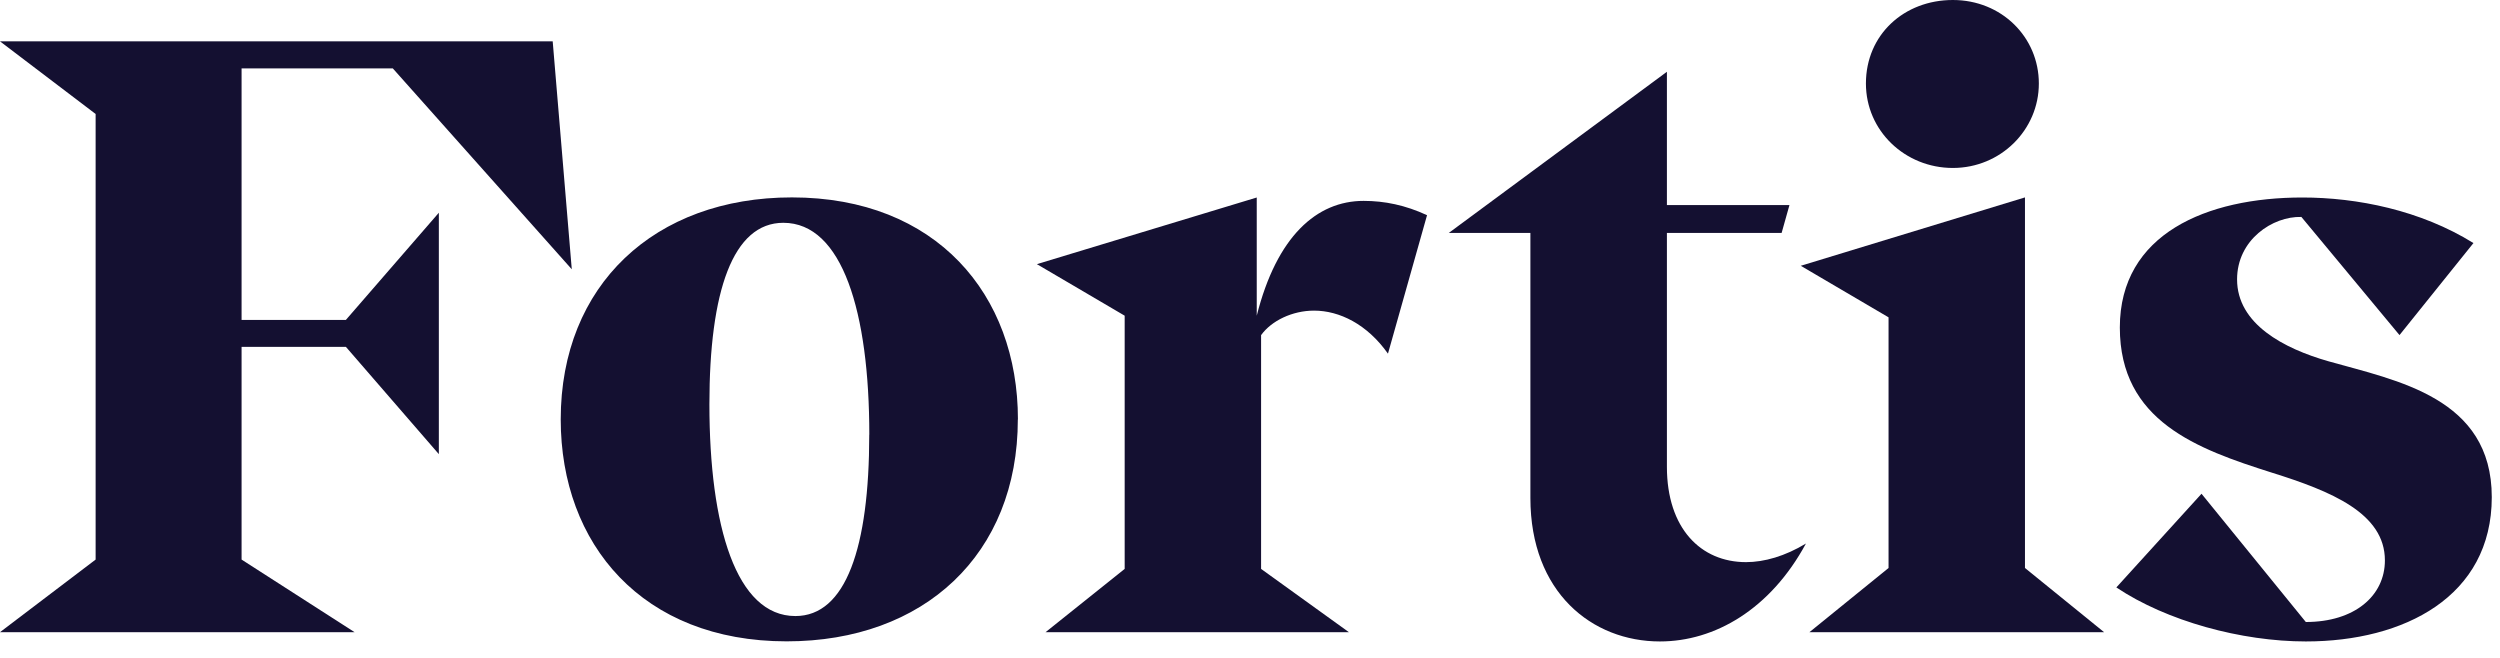
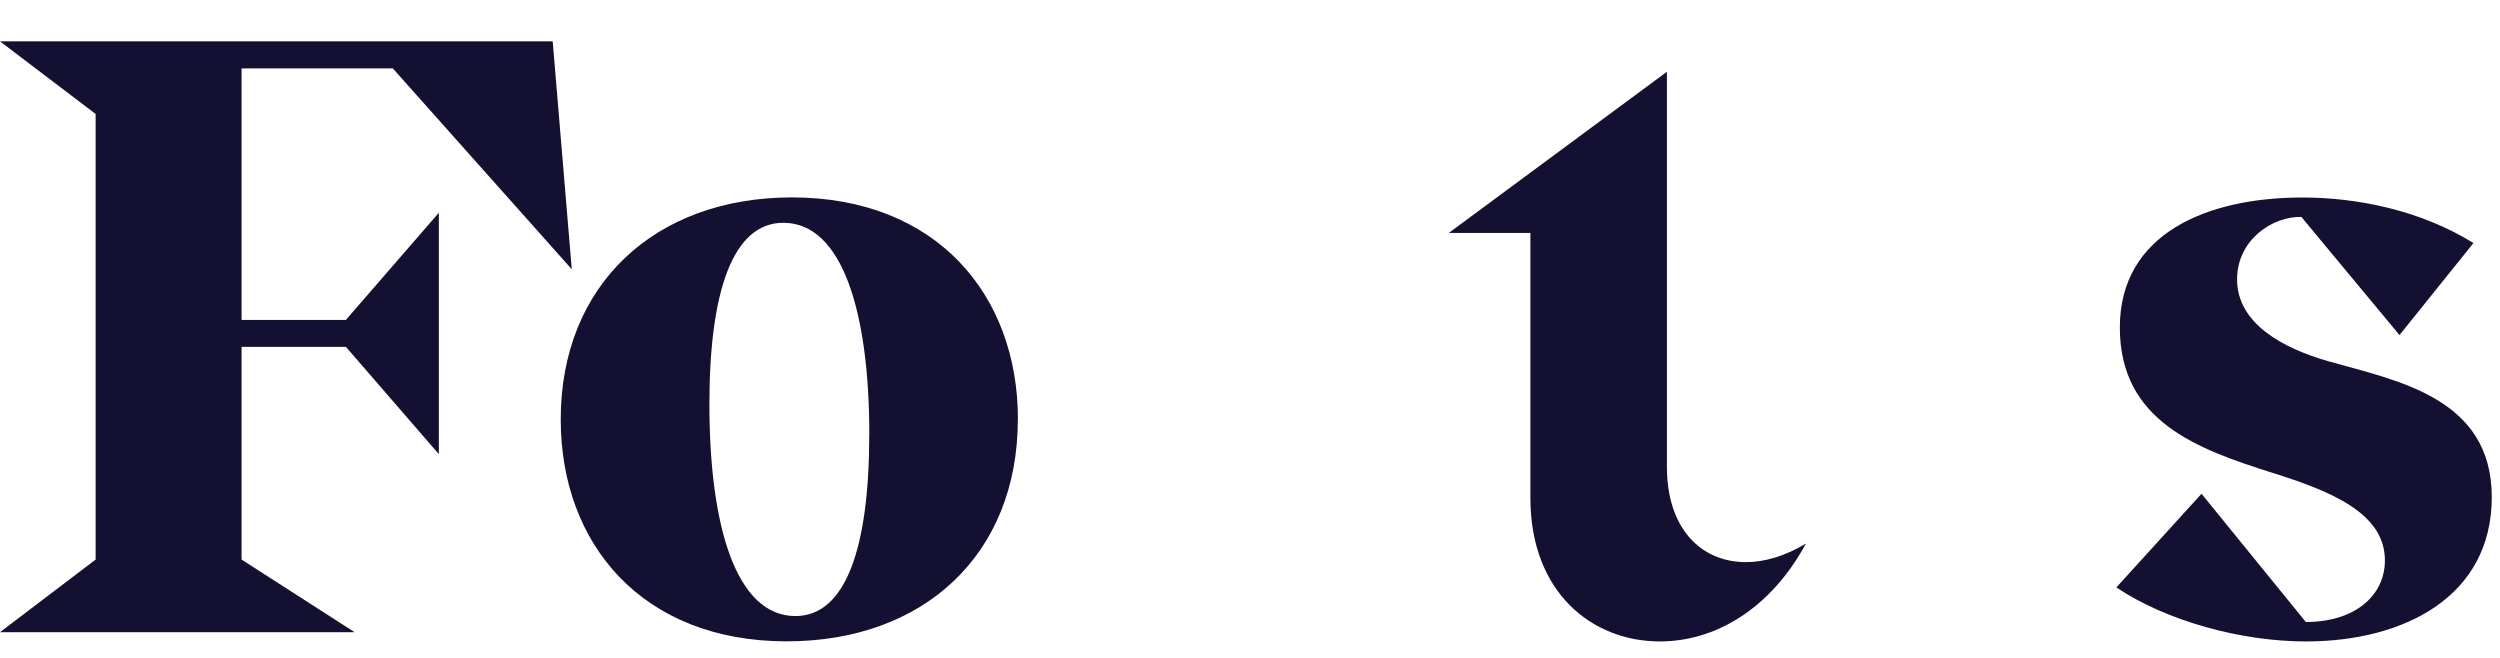
<svg xmlns="http://www.w3.org/2000/svg" width="76" height="20" viewBox="0 0 76 20" fill="none">
  <path d="M0 1.257L2.907 3.465V17.011L0 19.218H10.779L7.344 17.011V10.544H10.515L13.341 13.806V6.467L10.515 9.725H7.344V2.079H11.941L17.382 8.186L16.802 1.257H0Z" fill="#141031" />
  <path d="M26.427 13.214C26.427 9.493 25.61 6.773 23.813 6.773C22.281 6.773 21.566 8.852 21.566 12.289C21.566 16.01 22.384 18.728 24.18 18.728C25.713 18.728 26.425 16.648 26.425 13.212M30.942 12.749C30.942 16.855 28.089 19.497 23.914 19.497C19.529 19.497 17.046 16.545 17.046 12.749C17.046 8.668 19.899 6.001 24.074 6.001C28.459 6.001 30.945 8.953 30.945 12.749" fill="#141031" />
-   <path d="M43.382 6.542L42.194 10.751C41.56 9.853 40.716 9.443 39.947 9.443C39.287 9.443 38.653 9.75 38.337 10.188V17.295L41.006 19.218H31.785L34.19 17.295V9.597L31.521 8.03L38.205 6.004V9.597C38.813 7.186 40.027 6.107 41.454 6.107C42.088 6.107 42.722 6.235 43.382 6.542Z" fill="#141031" />
-   <path d="M50.462 19.5C48.401 19.5 46.524 18.012 46.524 15.138V7.082H44.042L50.674 2.182V6.235H54.399L54.161 7.082H50.674V14.19C50.674 16.063 51.704 17.089 53.079 17.089C53.633 17.089 54.267 16.908 54.901 16.523C53.819 18.524 52.126 19.5 50.462 19.5Z" fill="#141031" />
-   <path d="M56.724 2.539C56.724 1.051 57.886 0 59.367 0C60.847 0 61.981 1.129 61.981 2.539C61.981 3.95 60.819 5.106 59.367 5.106C57.914 5.106 56.724 3.977 56.724 2.539ZM61.559 17.267L63.964 19.218H55.007L57.412 17.267V9.647L54.743 8.08L61.559 6.001V17.265V17.267Z" fill="#141031" />
+   <path d="M50.462 19.5C48.401 19.5 46.524 18.012 46.524 15.138V7.082H44.042L50.674 2.182V6.235H54.399H50.674V14.19C50.674 16.063 51.704 17.089 53.079 17.089C53.633 17.089 54.267 16.908 54.901 16.523C53.819 18.524 52.126 19.5 50.462 19.5Z" fill="#141031" />
  <path d="M72.946 10.188L69.962 6.595C69.089 6.57 68.007 7.289 68.007 8.493C68.007 9.853 69.434 10.597 70.782 10.982C72.869 11.573 75.75 12.086 75.75 15.113C75.75 18.14 73.081 19.5 70.097 19.5C68.142 19.5 65.87 18.884 64.337 17.858L66.926 15.01L70.097 18.909C71.577 18.909 72.501 18.115 72.501 17.036C72.501 15.598 70.863 14.932 69.066 14.369C66.793 13.649 64.443 12.802 64.443 9.956C64.443 7.11 67.083 6.004 69.99 6.004C71.655 6.004 73.583 6.389 75.193 7.389L72.946 10.185V10.188Z" fill="#141031" />
</svg>